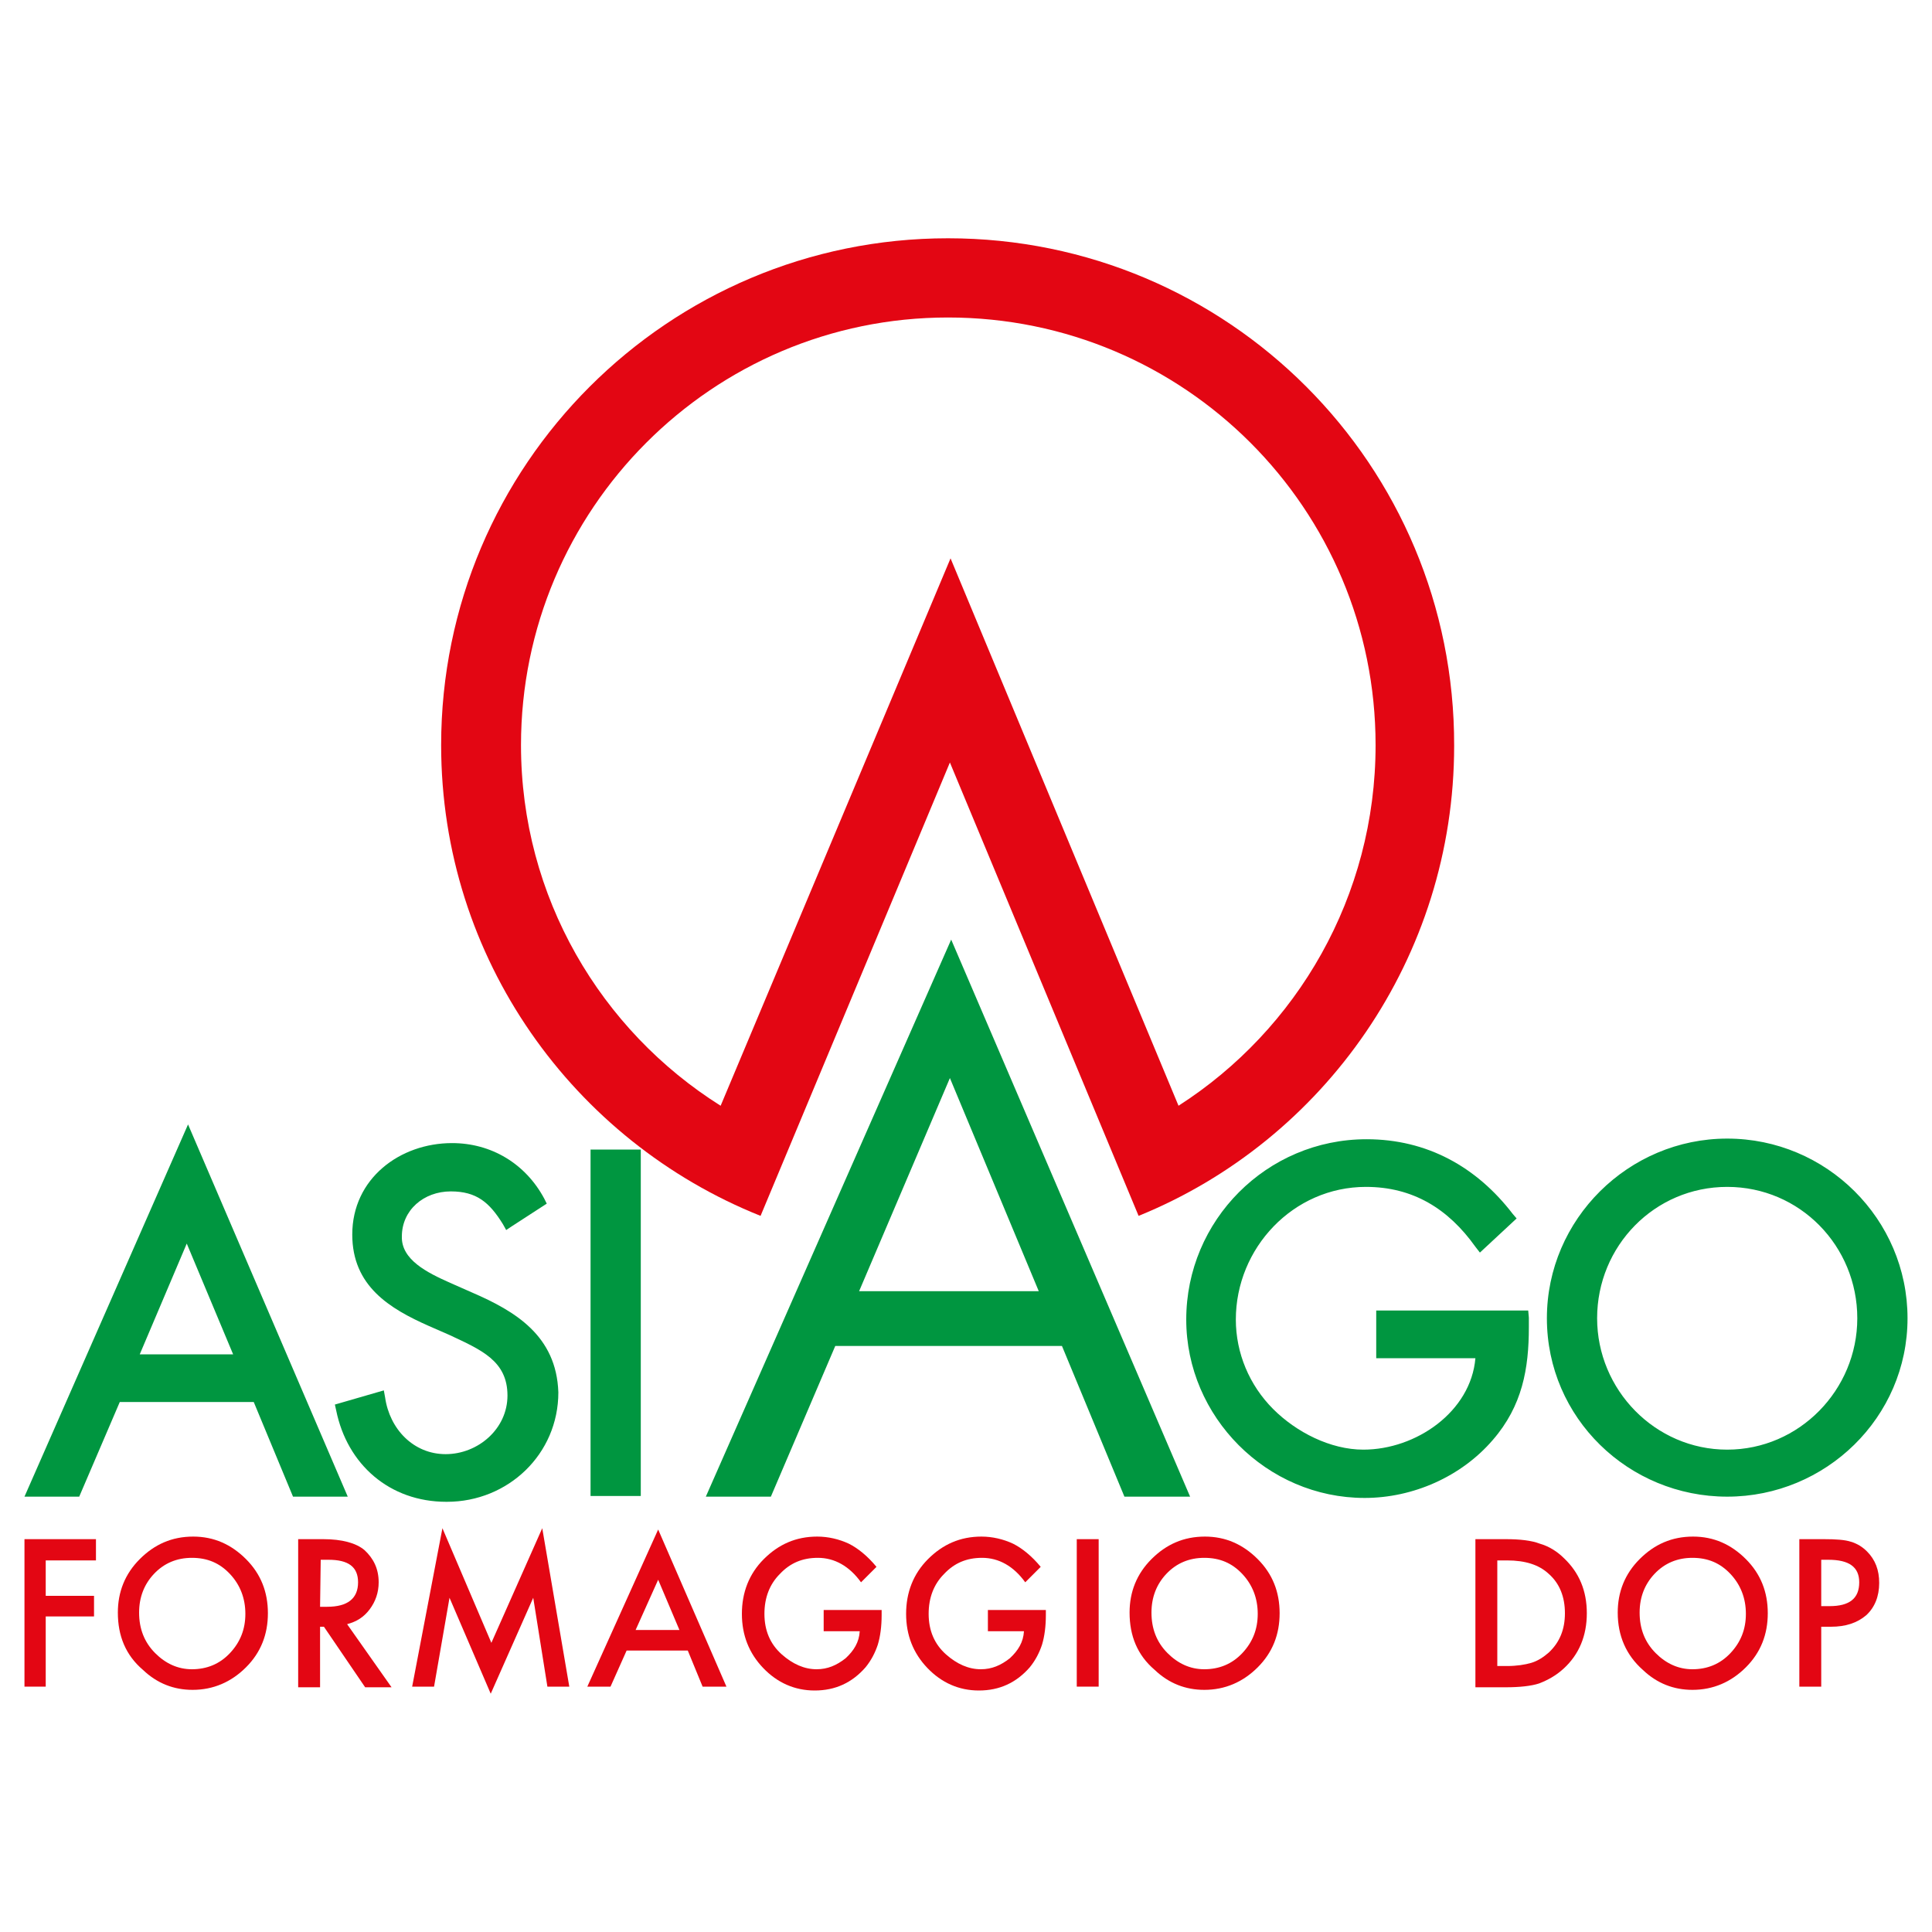
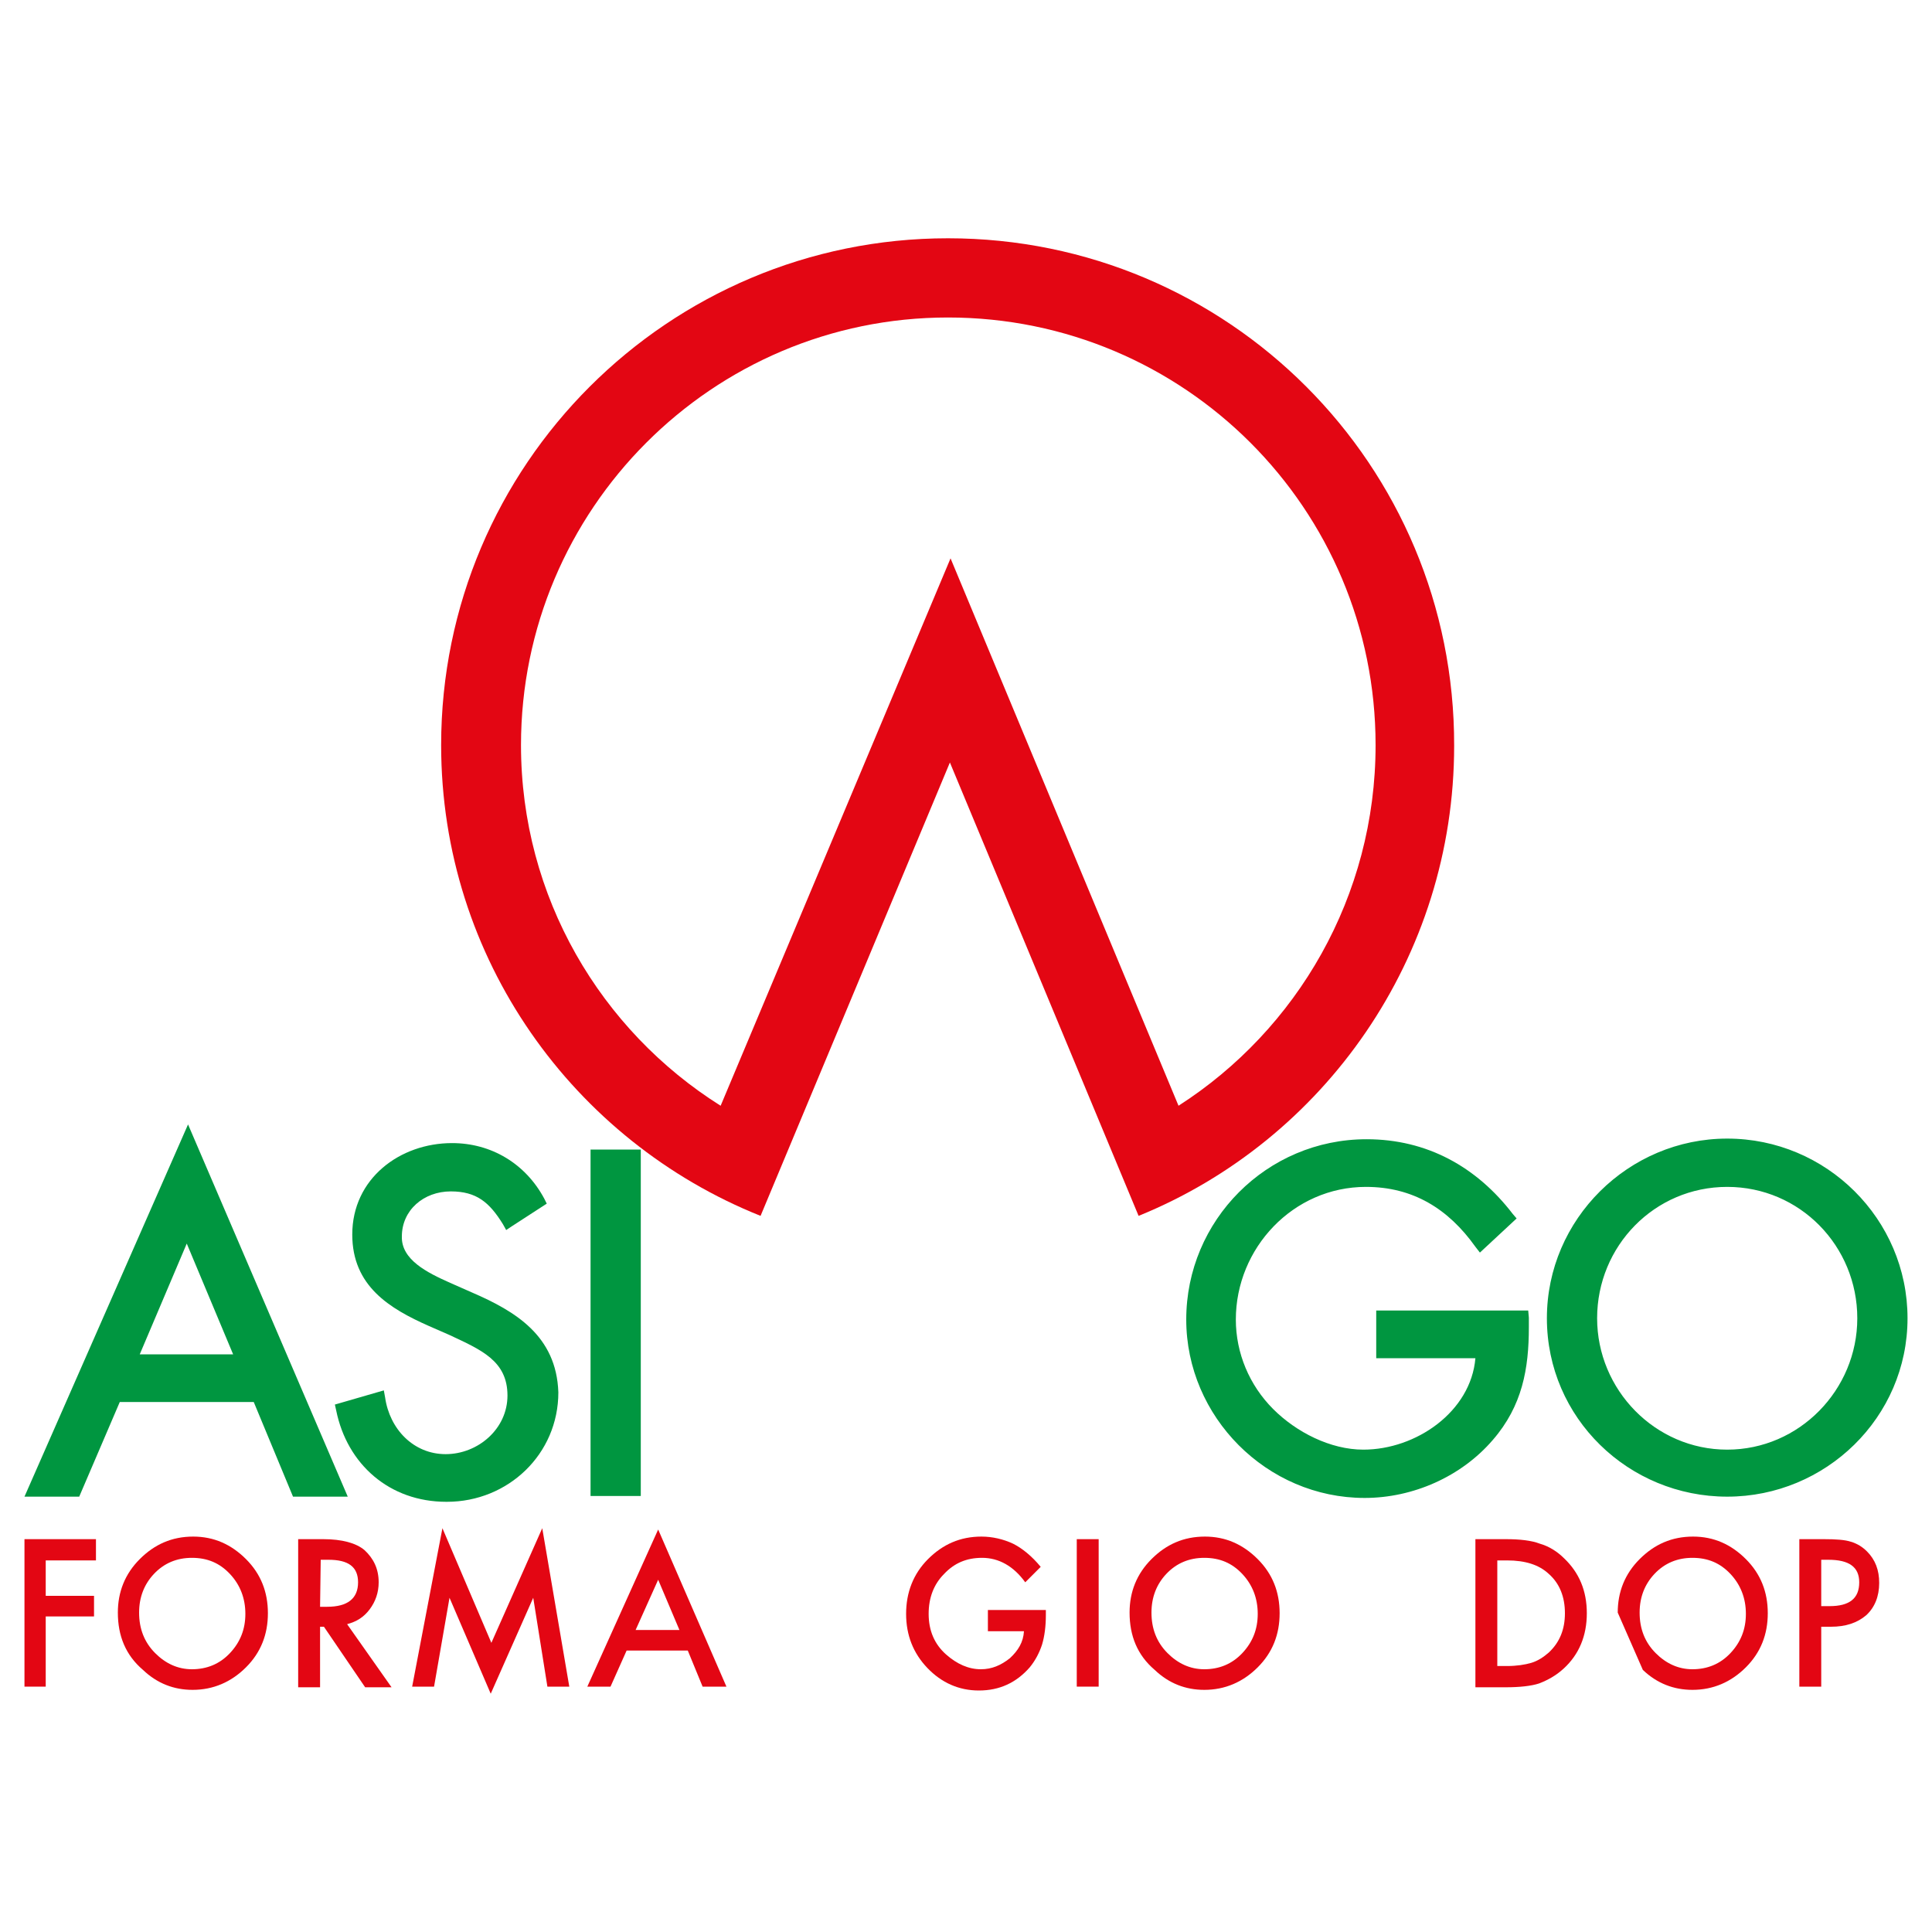
<svg xmlns="http://www.w3.org/2000/svg" version="1.1" id="Livello_1" x="0px" y="0px" viewBox="0 0 300 300" style="enable-background:new 0 0 300 300;" xml:space="preserve">
  <style type="text/css">
	.st0{fill:#E30613;}
	.st1{fill:#009640;}
</style>
  <g>
    <path class="st0" d="M147.2,37c-43.4,0-78.7,35.2-78.7,78.7c0,33.2,20.6,61.5,49.6,73.1l29.4-70.4l29.3,70.4   c28.8-11.7,49-40.1,49-73C225.9,72.2,190.7,37,147.2,37 M183,171.7l-35.4-85l-35.7,85c-18.6-11.7-31-32.4-31-56   c0-36.6,29.7-66.4,66.3-66.4c36.7,0,66.4,29.7,66.4,66.4C213.6,139.2,201.4,159.9,183,171.7" />
-     <path class="st1" d="M129.7,209l-10,23.4h-10.1l38.1-86.5l37.1,86.5h-10.2l-9.7-23.4H129.7z M147.5,167.4l-14.1,33.1h27.9   L147.5,167.4z" />
    <path class="st1" d="M3.8,232.4h8.5l6.3-14.7h20.8l6.1,14.7H54l-24.8-57.8L3.8,232.4z M21.7,210.3l7.3-17.2l7.2,17.2H21.7z    M73.3,200.7l-3.4-1.5c-3.6-1.6-7.6-3.6-7.5-7.2c0-4.1,3.4-7,7.6-7c4,0,6,1.7,8.1,5.1l0.5,0.9l0.9-0.6l5.4-3.5l-0.4-0.8   c-2.9-5.4-8.2-8.6-14.3-8.6c-8.1,0-15.5,5.5-15.5,14.2c0,8,5.8,11.5,11.9,14.2l3.2,1.4c4.9,2.3,9,4,9,9.4c0,5.2-4.6,9.1-9.6,9.1   s-8.7-3.9-9.4-8.8l-0.2-1.1l-7.6,2.2l0.2,0.9c1.7,8.4,8.3,14.2,17.1,14.2h0.1c9.5,0,17.3-7.4,17.3-17   C86.4,207.4,80,203.6,73.3,200.7 M99.5,178.5h-7.8v53.8h7.8V178.5z" />
    <path class="st1" d="M237.3,203.5h-23.6v7.4h15.4c-0.7,8.3-9.2,14.2-17.4,14.2c-5.1,0-10.4-2.7-14-6.3c-3.7-3.7-5.8-8.7-5.8-13.9   c0-11.1,8.9-20.6,20.2-20.6c7.3,0,12.8,3.4,17,9.3l0.7,0.9l5.7-5.3l-0.6-0.7c-5.6-7.3-13.3-11.6-22.7-11.6c-15.5,0-28,12.6-28,28   c0,15.1,12.5,27.7,27.7,27.7c7.5,0,15-3.3,19.9-9c4.6-5.3,5.6-11.1,5.6-17.5c0-0.5,0-1,0-1.5L237.3,203.5z M268.2,176.8   c-15.3,0-28,12.5-28,27.9c0,15.5,12.7,27.7,28,27.7s28-12.3,28-27.7S283.6,176.8,268.2,176.8 M268.2,225.1   c-11.2,0-20.2-9.3-20.2-20.4c0-11.2,8.9-20.4,20.2-20.4s20.2,9.2,20.2,20.4C288.4,215.8,279.4,225.1,268.2,225.1" />
    <polygon class="st0" points="3.8,239 3.8,261.9 7.1,261.9 7.1,251 14.6,251 14.6,247.8 7.1,247.8 7.1,242.3 14.9,242.3 14.9,239     " />
    <path class="st0" d="M21.6,250.4c0,2.5,0.8,4.6,2.5,6.3c1.6,1.6,3.5,2.5,5.7,2.5c2.3,0,4.3-0.8,5.9-2.5c1.6-1.7,2.4-3.7,2.4-6.1   c0-2.4-0.8-4.5-2.4-6.2c-1.6-1.7-3.5-2.5-5.9-2.5c-2.3,0-4.3,0.8-5.9,2.5C22.4,246,21.6,248,21.6,250.4 M18.3,250.4   c0-3.2,1.1-6,3.4-8.3s5-3.5,8.3-3.5c3.2,0,5.9,1.2,8.2,3.5s3.4,5.1,3.4,8.4c0,3.3-1.1,6.1-3.4,8.4c-2.3,2.3-5.1,3.5-8.3,3.5   c-2.9,0-5.5-1-7.7-3.1C19.5,257,18.3,254,18.3,250.4" />
    <path class="st0" d="M49.7,249.5h1.1c3.2,0,4.8-1.3,4.8-3.8c0-2.4-1.5-3.5-4.6-3.5h-1.2L49.7,249.5L49.7,249.5z M53.9,252.2   l6.9,9.8h-4.1l-6.4-9.4h-0.6v9.4h-3.4v-23h3.9c2.9,0,5.1,0.6,6.4,1.7c1.4,1.3,2.2,2.9,2.2,5c0,1.6-0.5,3-1.4,4.2   S55.4,251.8,53.9,252.2" />
    <polygon class="st0" points="76.3,255.1 68.7,237.3 64,261.9 67.4,261.9 69.8,248.1 76.2,263 82.8,248.1 85,261.9 88.4,261.9    84.2,237.3  " />
    <path class="st0" d="M102.2,245.3l3.3,7.8h-6.8L102.2,245.3z M91.2,261.9h3.6l2.5-5.6h9.5l2.3,5.6h3.7l-10.6-24.4L91.2,261.9z" />
-     <path class="st0" d="M127.7,250h9.2v0.8c0,1.7-0.2,3.3-0.6,4.6c-0.4,1.2-1,2.4-1.9,3.5c-2.1,2.4-4.7,3.6-7.9,3.6   c-3.1,0-5.8-1.2-8-3.5s-3.3-5.1-3.3-8.4c0-3.3,1.1-6.2,3.4-8.5s5-3.5,8.3-3.5c1.7,0,3.4,0.4,4.9,1.1c1.4,0.7,2.9,1.9,4.3,3.6   l-2.4,2.4c-1.8-2.5-4.1-3.8-6.7-3.8c-2.4,0-4.3,0.8-5.9,2.5c-1.6,1.6-2.4,3.7-2.4,6.2c0,2.6,0.9,4.7,2.7,6.3   c1.7,1.5,3.5,2.3,5.4,2.3c1.7,0,3.1-0.6,4.5-1.7c1.3-1.2,2.1-2.5,2.2-4.2h-5.6V250H127.7z" />
    <path class="st0" d="M153.2,250h9.2v0.8c0,1.7-0.2,3.3-0.6,4.6c-0.4,1.2-1,2.4-1.9,3.5c-2.1,2.4-4.7,3.6-7.9,3.6   c-3.1,0-5.8-1.2-8-3.5s-3.3-5.1-3.3-8.4c0-3.3,1.1-6.2,3.4-8.5c2.3-2.3,5-3.5,8.3-3.5c1.7,0,3.4,0.4,4.9,1.1   c1.4,0.7,2.9,1.9,4.3,3.6l-2.4,2.4c-1.8-2.5-4.1-3.8-6.7-3.8c-2.4,0-4.3,0.8-5.9,2.5c-1.6,1.6-2.4,3.7-2.4,6.2   c0,2.6,0.9,4.7,2.7,6.3c1.7,1.5,3.5,2.3,5.4,2.3c1.7,0,3.1-0.6,4.5-1.7c1.3-1.2,2.1-2.5,2.2-4.2h-5.6V250H153.2z" />
    <rect x="167.2" y="239" class="st0" width="3.4" height="22.9" />
    <path class="st0" d="M178.8,250.4c0,2.5,0.8,4.6,2.5,6.3c1.6,1.6,3.5,2.5,5.7,2.5c2.3,0,4.3-0.8,5.9-2.5c1.6-1.7,2.4-3.7,2.4-6.1   c0-2.4-0.8-4.5-2.4-6.2c-1.6-1.7-3.5-2.5-5.9-2.5c-2.3,0-4.3,0.8-5.9,2.5C179.6,246,178.8,248,178.8,250.4 M175.4,250.4   c0-3.2,1.1-6,3.4-8.3c2.3-2.3,5-3.5,8.3-3.5c3.2,0,5.9,1.2,8.2,3.5s3.4,5.1,3.4,8.4c0,3.3-1.1,6.1-3.4,8.4   c-2.3,2.3-5.1,3.5-8.3,3.5c-2.9,0-5.5-1-7.7-3.1C176.6,257,175.4,254,175.4,250.4" />
    <path class="st0" d="M232.5,258.7h1.5c1.5,0,2.8-0.2,3.8-0.5s1.9-0.9,2.7-1.6c1.7-1.6,2.5-3.6,2.5-6.1s-0.8-4.6-2.5-6.1   c-1.5-1.4-3.6-2.1-6.5-2.1h-1.5V258.7z M229.1,261.9V239h4.7c2.2,0,4,0.2,5.3,0.7c1.4,0.4,2.7,1.2,3.8,2.3c2.3,2.2,3.5,5,3.5,8.5   s-1.2,6.4-3.6,8.6c-1.2,1.1-2.5,1.8-3.8,2.3c-1.2,0.4-3,0.6-5.2,0.6h-4.7V261.9z" />
-     <path class="st0" d="M254.6,250.4c0,2.5,0.8,4.6,2.5,6.3c1.6,1.6,3.5,2.5,5.7,2.5c2.3,0,4.3-0.8,5.9-2.5c1.6-1.7,2.4-3.7,2.4-6.1   c0-2.4-0.8-4.5-2.4-6.2s-3.5-2.5-5.9-2.5c-2.3,0-4.3,0.8-5.9,2.5C255.4,246,254.6,248,254.6,250.4 M251.2,250.4   c0-3.2,1.1-6,3.4-8.3c2.3-2.3,5-3.5,8.3-3.5c3.2,0,5.9,1.2,8.2,3.5c2.3,2.3,3.4,5.1,3.4,8.4c0,3.3-1.1,6.1-3.4,8.4   c-2.3,2.3-5.1,3.5-8.3,3.5c-2.9,0-5.5-1-7.7-3.1C252.5,257,251.2,254,251.2,250.4" />
+     <path class="st0" d="M254.6,250.4c0,2.5,0.8,4.6,2.5,6.3c1.6,1.6,3.5,2.5,5.7,2.5c2.3,0,4.3-0.8,5.9-2.5c1.6-1.7,2.4-3.7,2.4-6.1   c0-2.4-0.8-4.5-2.4-6.2s-3.5-2.5-5.9-2.5c-2.3,0-4.3,0.8-5.9,2.5C255.4,246,254.6,248,254.6,250.4 M251.2,250.4   c0-3.2,1.1-6,3.4-8.3c2.3-2.3,5-3.5,8.3-3.5c3.2,0,5.9,1.2,8.2,3.5c2.3,2.3,3.4,5.1,3.4,8.4c0,3.3-1.1,6.1-3.4,8.4   c-2.3,2.3-5.1,3.5-8.3,3.5c-2.9,0-5.5-1-7.7-3.1" />
    <path class="st0" d="M282.8,249.4h1.3c3.1,0,4.6-1.2,4.6-3.7c0-2.4-1.6-3.5-4.8-3.5h-1.1V249.4z M282.8,252.6v9.3h-3.4V239h3.8   c1.9,0,3.3,0.1,4.2,0.4c1,0.3,1.8,0.8,2.5,1.5c1.3,1.3,1.9,2.9,1.9,4.9c0,2.1-0.7,3.8-2,5c-1.4,1.2-3.2,1.8-5.5,1.8L282.8,252.6   L282.8,252.6z" />
  </g>
</svg>